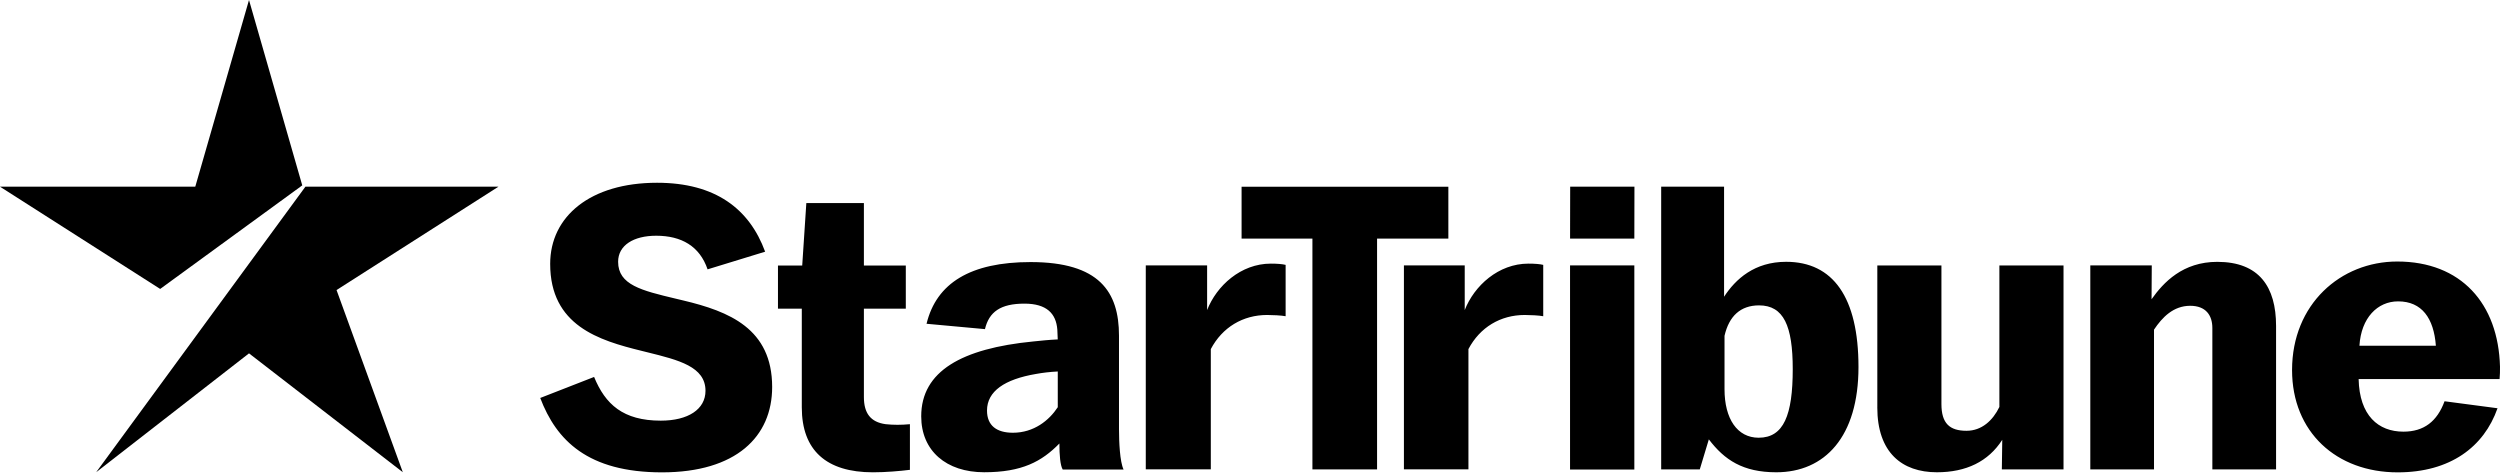
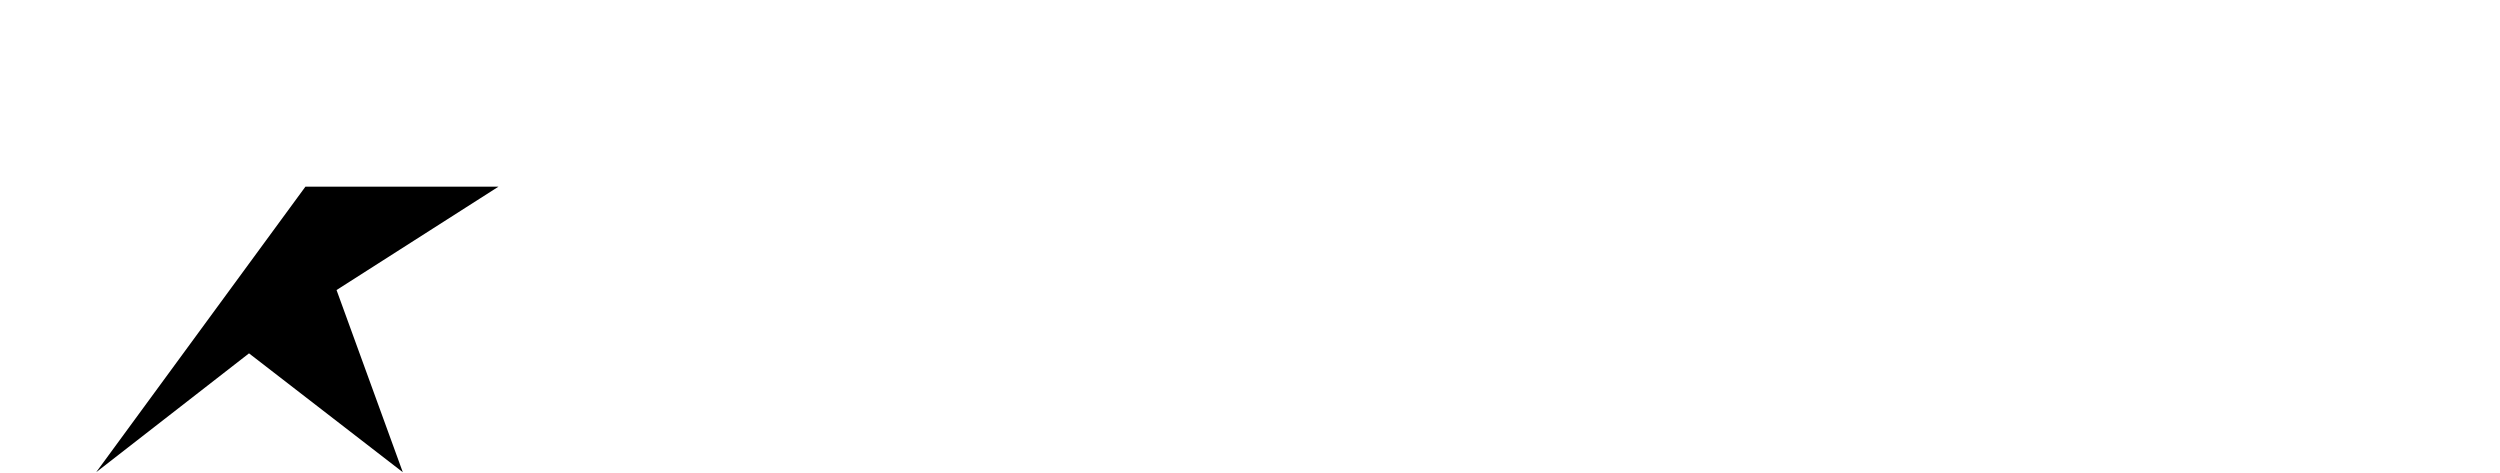
<svg xmlns="http://www.w3.org/2000/svg" width="280" height="53" viewBox="0 0 280 53" fill="none">
-   <path d="M27.888 0L21.87 20.91H0L17.939 32.361L33.853 20.762L27.888 0Z" fill="#8DC63F" style="fill:#8DC63F;fill:color(display-p3 0.553 0.776 0.247);fill-opacity:1;" />
  <path d="M34.205 20.91L10.771 52.889L27.889 39.576L45.115 52.889L37.693 32.485L55.824 20.91H34.205Z" fill="#007F3E" style="fill:#007F3E;fill:color(display-p3 0 0.498 0.243);fill-opacity:1;" />
-   <path fill-rule="evenodd" clip-rule="evenodd" d="M66.539 42.218L60.509 44.571H60.506C62.315 49.327 65.841 52.904 74.144 52.904C82.447 52.904 86.482 48.901 86.482 43.347C86.482 36.8 81.658 34.873 76.512 33.649C76.224 33.58 75.943 33.512 75.667 33.447C71.851 32.535 69.229 31.908 69.229 29.319C69.229 27.483 70.943 26.402 73.497 26.402C76.326 26.402 78.368 27.578 79.249 30.167L85.695 28.19C83.931 23.39 80.127 20.469 73.588 20.469C66.119 20.469 61.62 24.235 61.62 29.555C61.62 36.475 67.094 38.124 71.871 39.298C72.092 39.353 72.311 39.408 72.529 39.462L72.531 39.462C76.018 40.326 79.015 41.069 79.015 43.77C79.015 45.845 77.067 47.113 74.008 47.113C69.784 47.113 67.792 45.278 66.539 42.218ZM89.848 29.739H87.132V34.571H89.801V45.623C89.801 50.453 92.565 52.898 97.767 52.898C99.198 52.898 100.806 52.759 101.911 52.62V47.509C100.945 47.601 100.073 47.601 99.198 47.509C97.492 47.279 96.756 46.268 96.756 44.47V34.571H101.45V29.739H96.756V22.742H90.309L89.848 29.739ZM125.327 37.598V48.145L125.33 48.151C125.33 49.484 125.422 51.709 125.839 52.584H119.023C118.745 52.126 118.653 50.959 118.653 49.67C116.673 51.695 114.459 52.892 110.223 52.892C105.987 52.892 103.176 50.495 103.176 46.628C103.176 41.562 107.737 39.029 115.703 38.246C116.578 38.154 117.5 38.059 118.467 38.015C118.467 37.893 118.454 37.642 118.441 37.406C118.43 37.195 118.42 36.996 118.42 36.91C118.281 35.112 117.222 34.007 114.734 34.007C112.064 34.007 110.776 34.926 110.315 36.862L103.773 36.262C104.879 31.701 108.701 29.352 115.425 29.352C123.116 29.352 125.327 32.671 125.327 37.598ZM113.445 48.467C115.795 48.467 117.5 47.086 118.467 45.611L118.47 45.614V41.606C117.592 41.651 116.761 41.748 116.025 41.884C112.526 42.481 110.545 43.814 110.545 45.981C110.545 47.684 111.648 48.467 113.445 48.467ZM128.33 29.727H135.197V34.728C136.258 32.012 138.971 29.526 142.332 29.526C143.024 29.526 143.621 29.573 143.99 29.665V35.417C143.529 35.325 142.515 35.278 141.918 35.278C139.202 35.278 136.899 36.658 135.611 39.097V52.566H128.327V29.724L128.33 29.727ZM146.991 26.727H139.057V20.913H162.216V26.727H154.232V52.572H146.991V26.727ZM157.239 29.727H157.235L157.239 29.724V29.727ZM157.239 29.727H164.049V34.728C165.11 32.012 167.823 29.526 171.181 29.526C171.873 29.526 172.473 29.573 172.842 29.665V35.417C172.378 35.325 171.37 35.278 170.77 35.278C168.054 35.278 165.751 36.658 164.465 39.097V52.566H157.239V29.727ZM200.046 29.322C196.503 29.322 194.387 31.255 193.096 33.235V20.907H186.052V52.569H190.376L191.39 49.209C193.14 51.514 195.209 52.895 198.939 52.895C204.369 52.895 208.15 48.934 208.15 41.11C208.15 33.286 205.295 29.323 200.046 29.322ZM196.968 49.025C194.574 49.025 193.146 46.909 193.146 43.596V37.61C193.651 35.399 194.943 34.202 197.015 34.202C199.776 34.202 200.787 36.505 200.787 41.337C200.787 46.492 199.776 49.025 196.971 49.025H196.968ZM210.26 29.73V45.623H210.257C210.257 50.686 213.021 52.894 216.931 52.894C220.201 52.894 222.689 51.7 224.253 49.259L224.206 52.572H231.114V29.73H223.931V45.579C223.198 47.095 221.95 48.248 220.251 48.248C218.359 48.248 217.44 47.42 217.44 45.257V29.73H210.26ZM234.114 29.727H240.998L240.974 33.516C242.31 31.627 244.468 29.327 248.337 29.327C253.031 29.327 254.92 32.136 254.92 36.507V52.569H247.784V36.735C247.784 35.31 247.051 34.249 245.302 34.249C243.416 34.249 242.168 35.541 241.249 36.921V52.569H234.114V29.727ZM268.49 29.29C262.141 29.29 256.711 34.078 256.711 41.441V41.444C256.711 48.393 261.68 52.904 268.537 52.904C274.431 52.904 278.203 50.049 279.722 45.724L273.79 44.941C272.959 47.196 271.484 48.346 269.182 48.346C266.377 48.346 264.257 46.552 264.166 42.455H279.953C280 41.95 280 41.58 280 41.075C279.814 33.984 275.625 29.29 268.49 29.29ZM268.585 33.753C271.254 33.753 272.587 35.642 272.818 38.725H264.257C264.444 35.595 266.285 33.753 268.585 33.753ZM175.86 20.91H183.058L183.046 26.727H175.848L175.86 20.91ZM175.845 29.726H183.046V52.587H175.845V29.726Z" fill="#231F20" style="fill:#231F20;fill:color(display-p3 0.137 0.122 0.126);fill-opacity:1;" />
</svg>